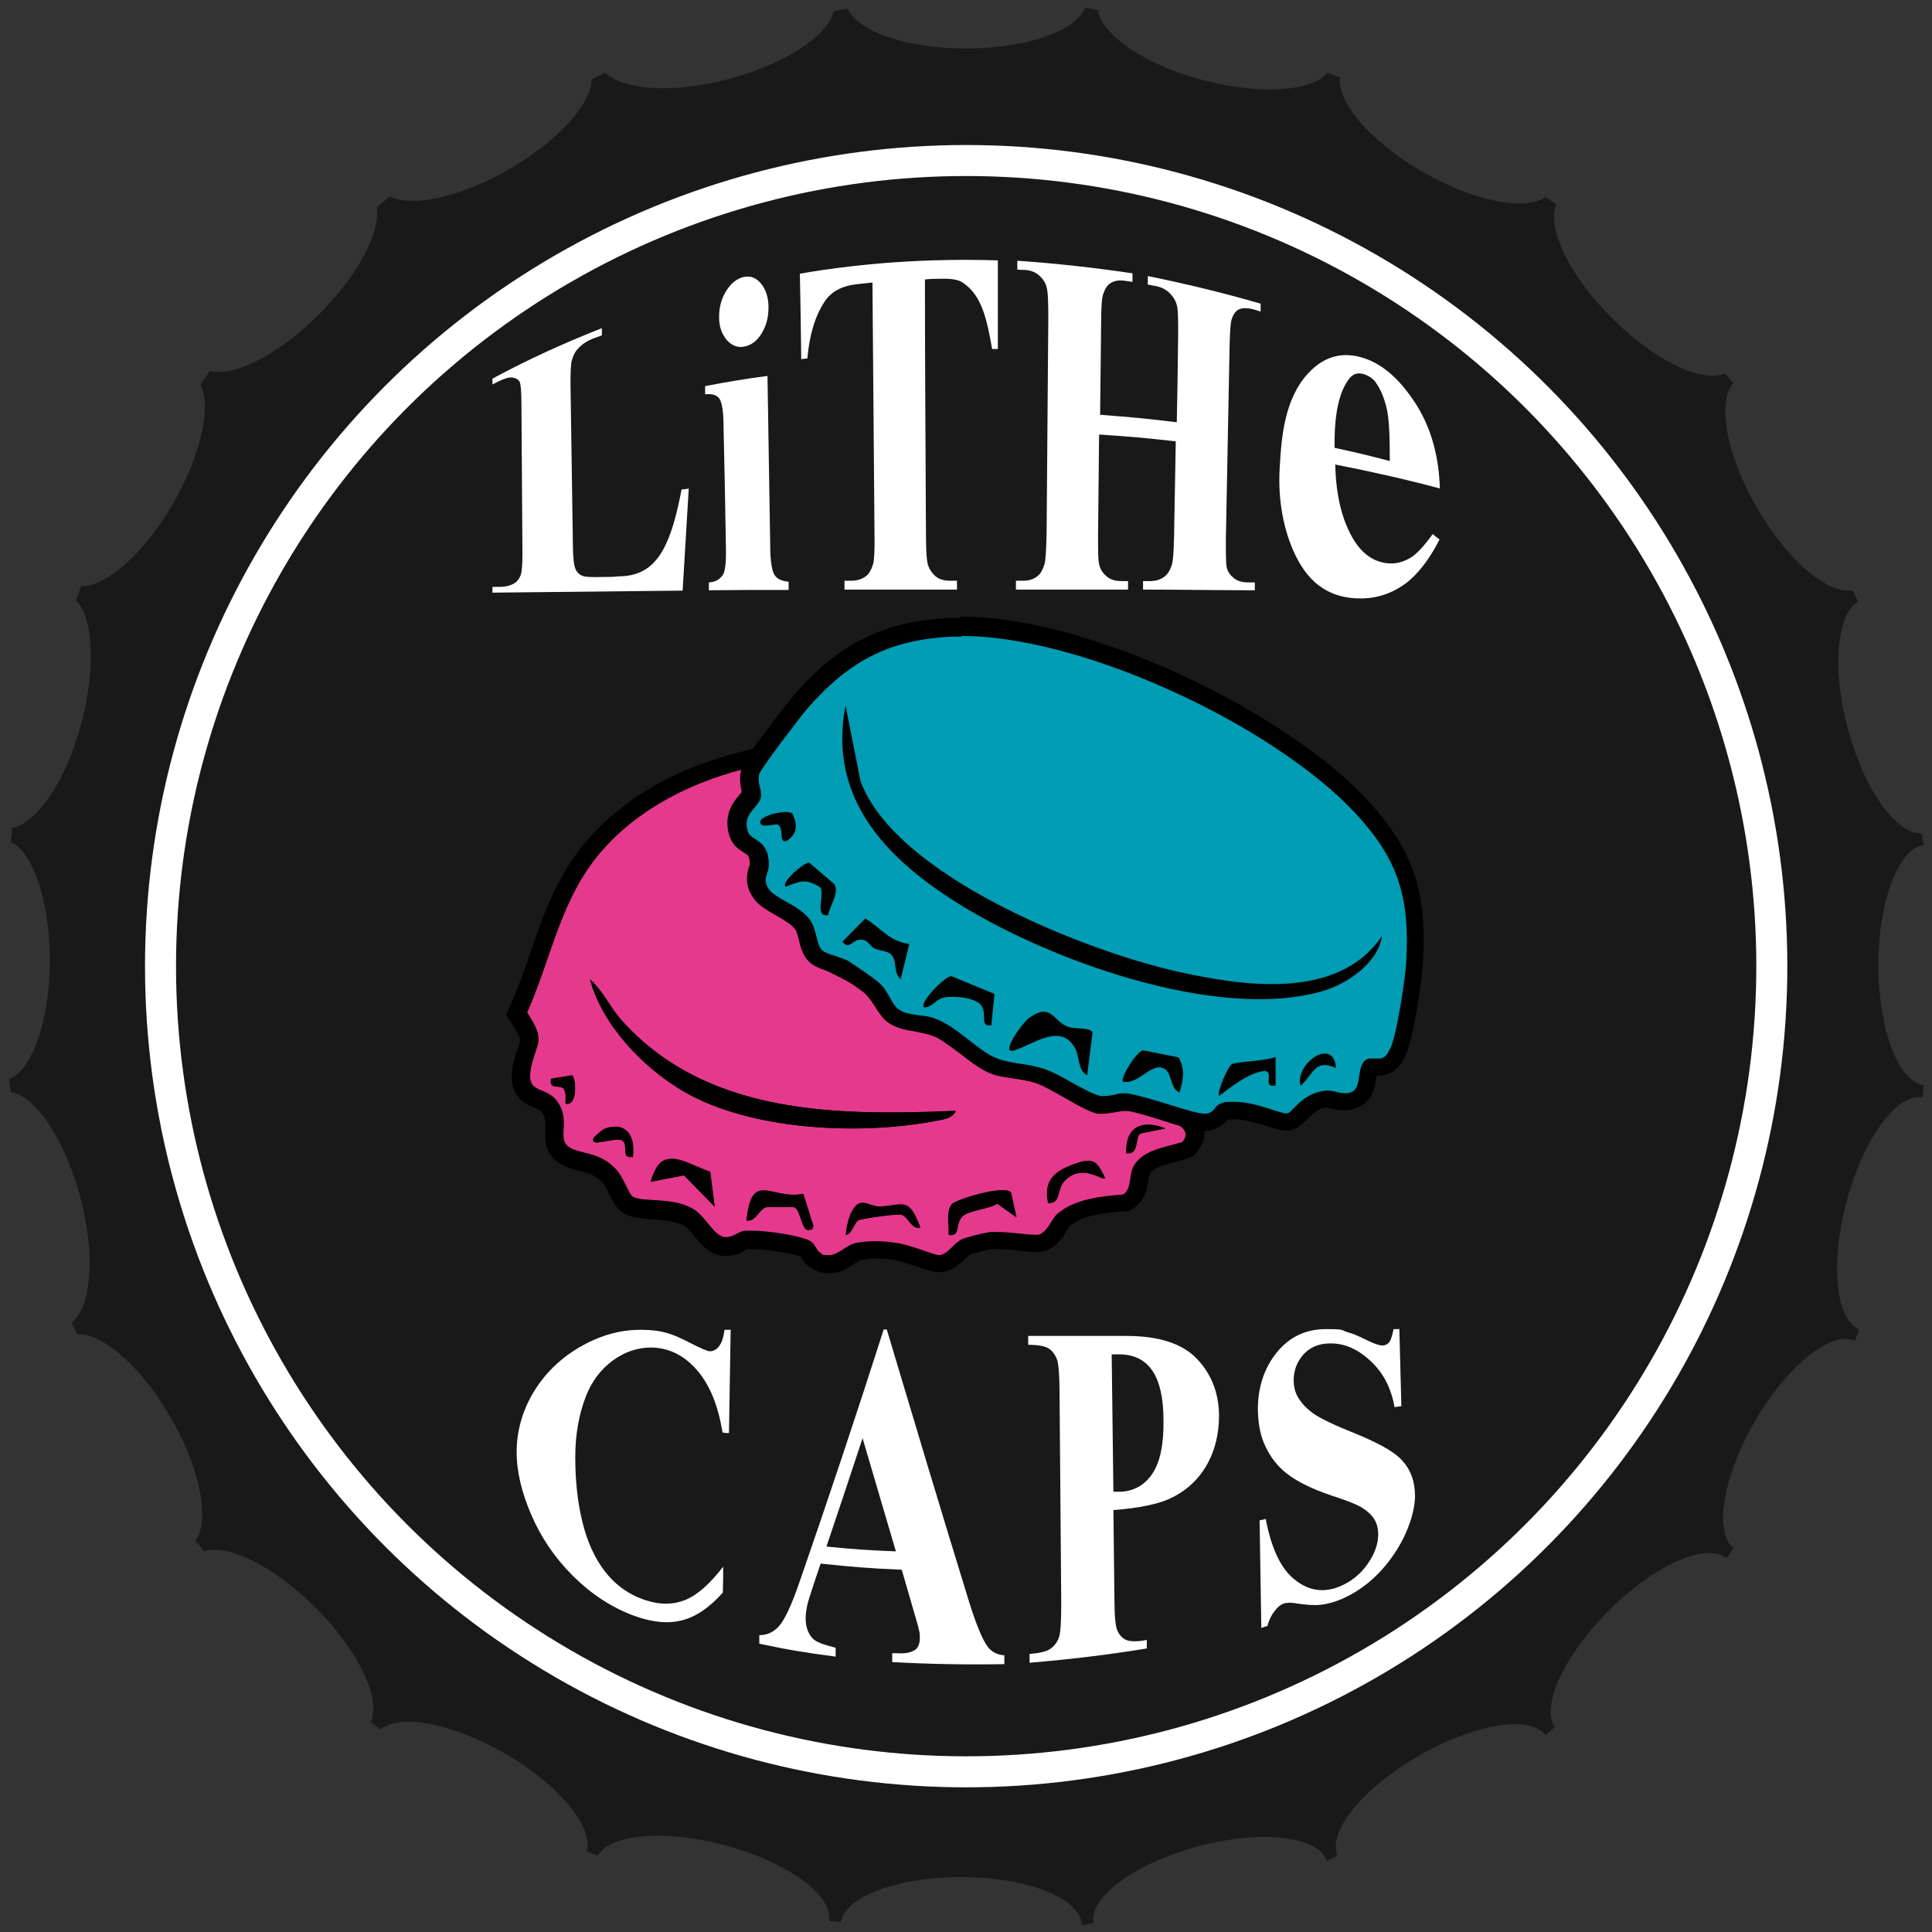
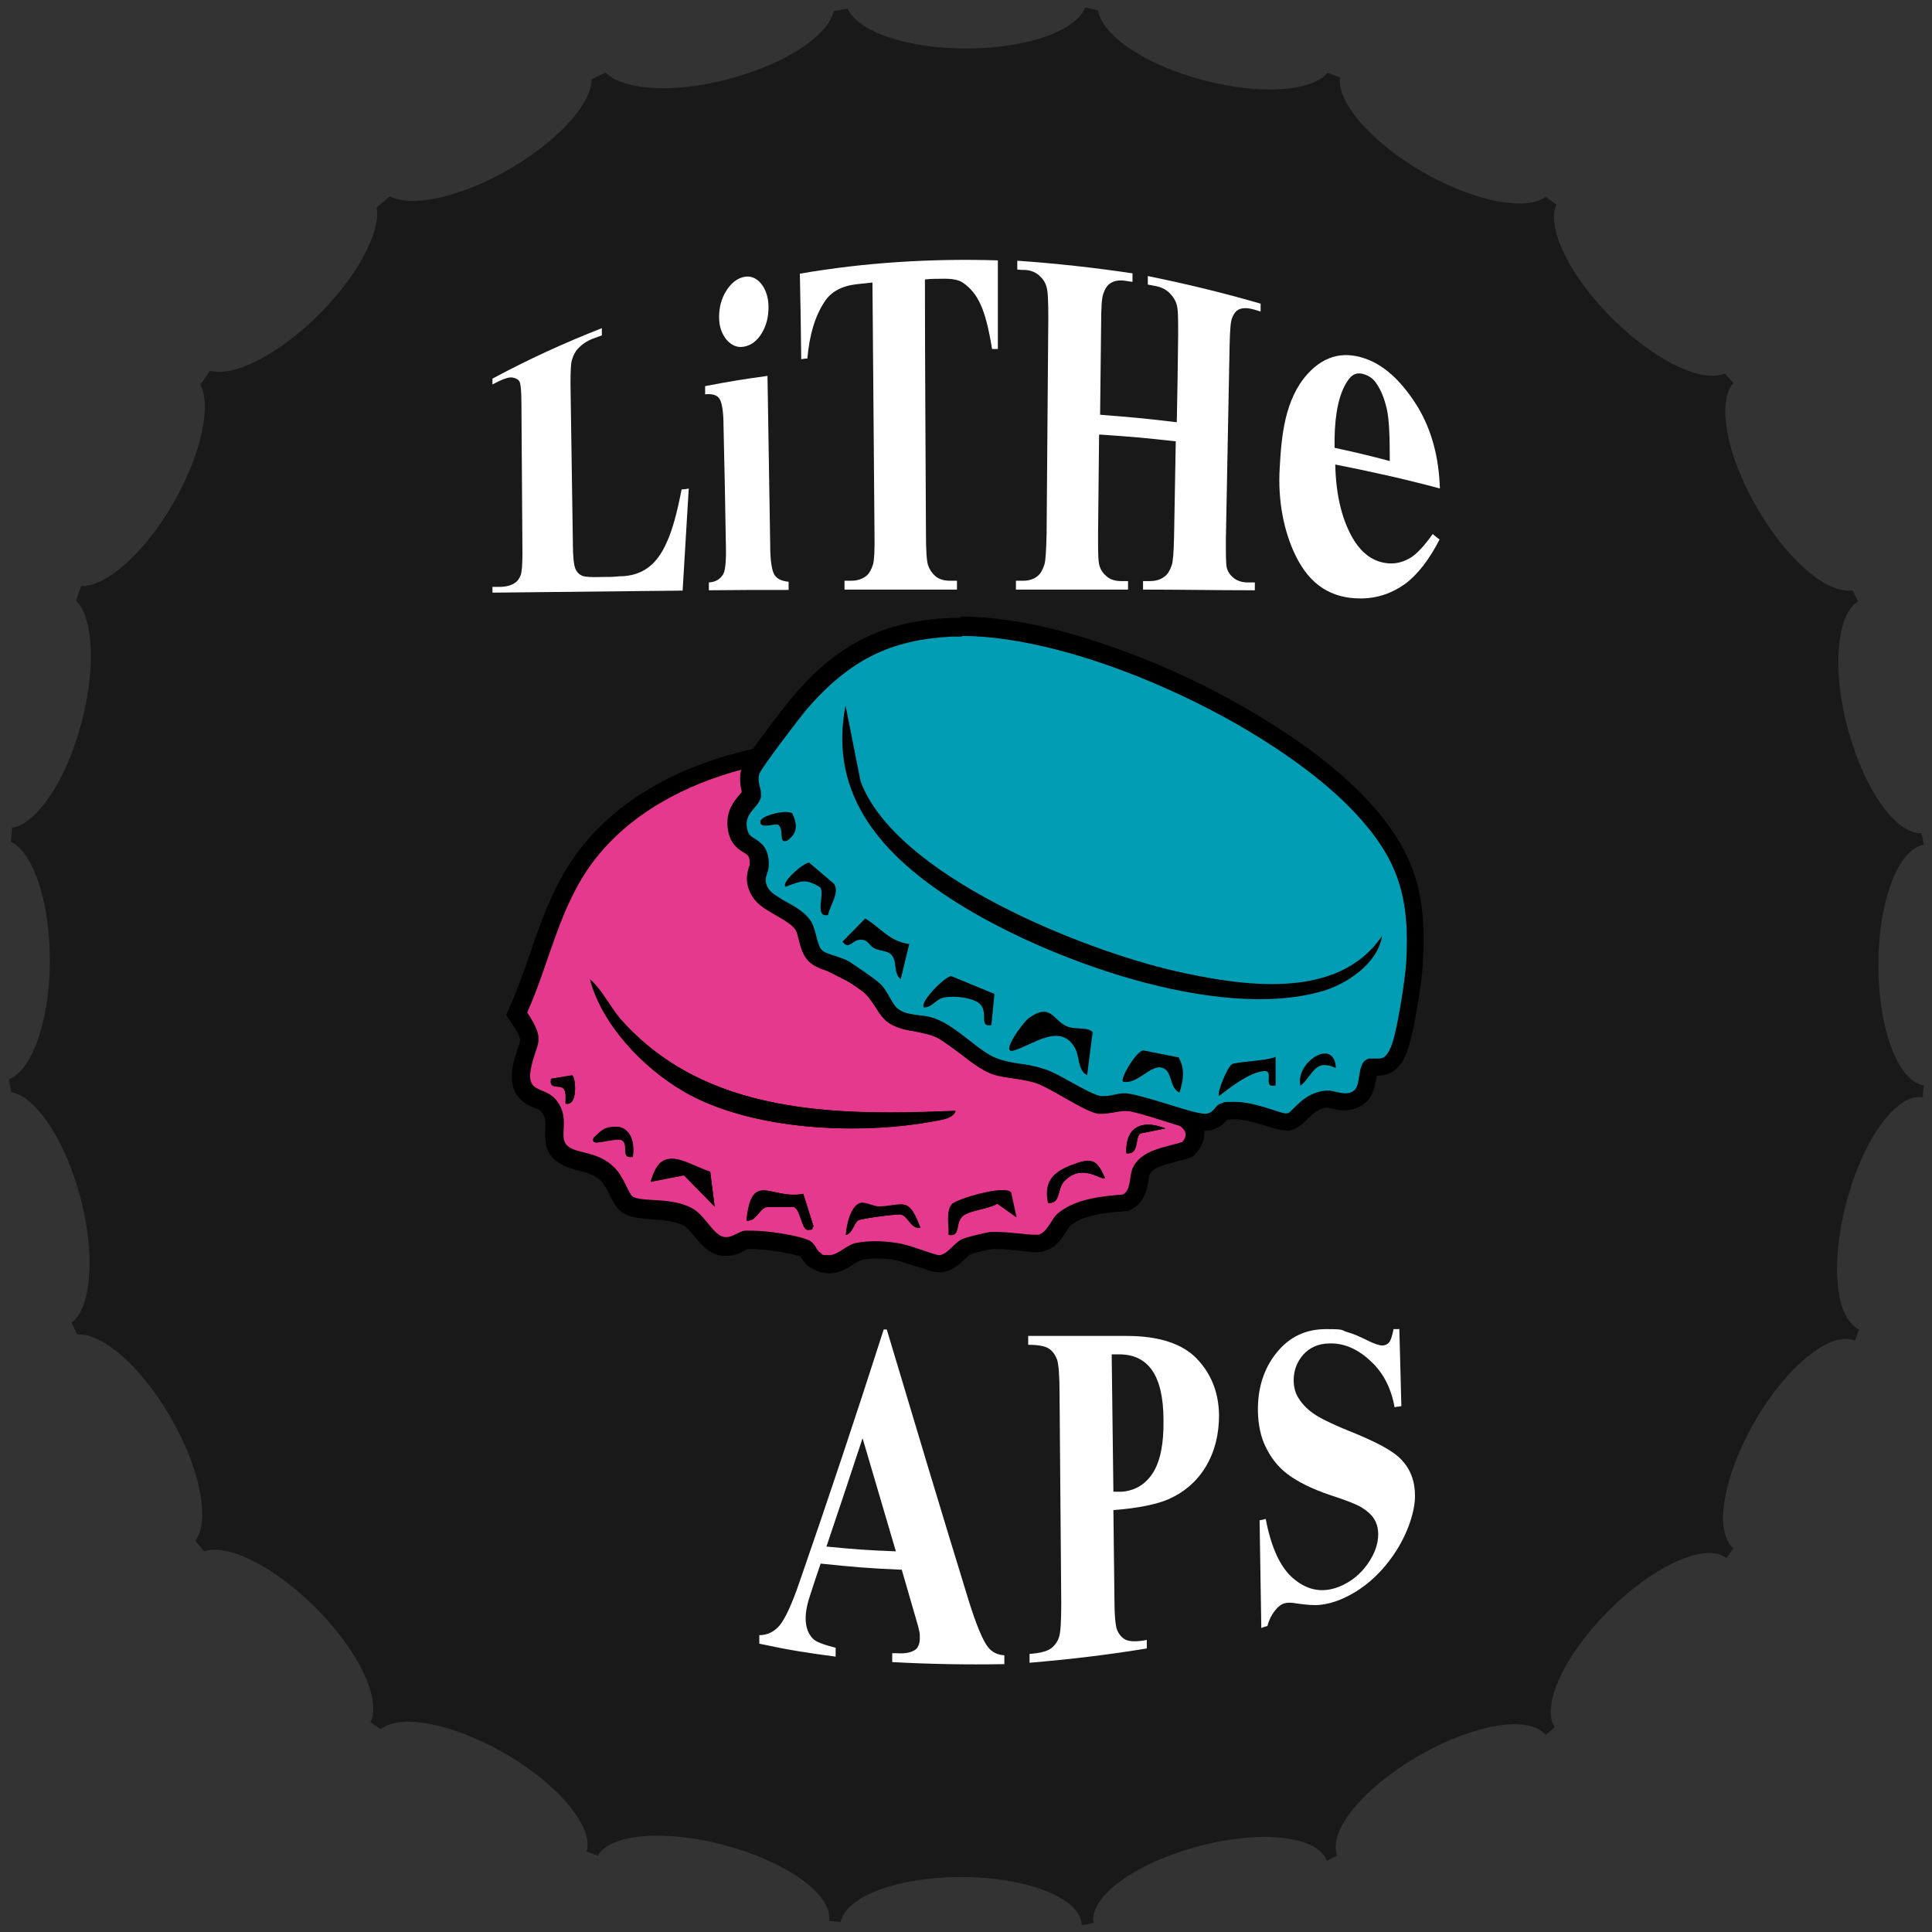
<svg xmlns="http://www.w3.org/2000/svg" xmlns:ns1="http://sodipodi.sourceforge.net/DTD/sodipodi-0.dtd" xmlns:ns2="http://www.inkscape.org/namespaces/inkscape" id="svg1" version="1.1" viewBox="0 0 566.9 566.9">
  <rect x="0" y="0" width="566.9" height="566.9" fill="#333333" stroke="none" />
  <defs>
    <style>
      .st0 {
        fill: #009db4;
      }

      .st1 {
        fill: #fff;
      }

      .st2 {
        fill: #e5398d;
      }

      .st3 {
        stroke: #fff;
        stroke-miterlimit: 11.3;
        stroke-width: 9.1px;
      }

      .st3, .st4 {
        fill: none;
      }

      .st5 {
        fill: #191919;
      }

      .st4 {
        display: none;
      }
    </style>
  </defs>
  <ns1:namedview id="namedview1" bordercolor="#000000" borderopacity="0.25" ns2:current-layer="layer1" ns2:cx="211.24909" ns2:cy="294.78223" ns2:deskcolor="#d1d1d1" ns2:document-units="mm" ns2:pagecheckerboard="0" ns2:pageopacity="0.0" ns2:showpageshadow="2" ns2:window-height="991" ns2:window-maximized="1" ns2:window-width="1920" ns2:window-x="-9" ns2:window-y="-9" ns2:zoom="0.72426347" pagecolor="#ffffff" showgrid="false" showguides="true">
    <ns2:grid id="grid15" color="#0099e5" dotted="false" empcolor="#0099e5" empopacity="0.302" empspacing="5" gridanglex="30" gridanglez="30" opacity="0.149" originx="0" originy="0" spacingx="1" spacingy="1" units="mm" visible="false" />
  </ns1:namedview>
  <g id="_x3C_defs">
    <ns2:path-effect id="path-effect1" bendpath="m -150.87,-43.868 h 95.992" effect="bend_path" hide_knot="false" is_visible="true" lpeversion="1" prop_scale="1" scale_y_rel="false" vertical="false" />
  </g>
  <g id="layer1" ns2:groupmode="layer" ns2:label="Layer 1">
    <path id="path1" class="st5" d="M318.4,2.3c-.8,1.9-2.5,3.7-5.1,5.4-10.5,6.6-32.5,8.5-48.9,4.3h0c-8.3-2.1-14-5.6-15.7-9.5-1.4.3-2.7.5-4.1.8-.4,1.8-1.5,3.8-3.4,5.8-8.5,9.1-29.1,16.6-46.2,16.8q-1.5,0,0,0c-8.2,0-14.4-1.6-17.3-4.6-1.4.7-2.8,1.3-4.1,2,0,1.7-.6,3.7-1.7,5.8-5.8,11-23.8,23.6-40.2,28.2-7.5,2.1-13.7,2.2-17.3.3-1.3,1.1-2.6,2.2-3.9,3.3.3,1.6.2,3.4-.3,5.5-2.8,12.1-16.9,29-31.6,37.7-6.9,4.1-12.9,5.8-17,4.7-.9,1.3-1.8,2.7-2.8,4,.7,1.5,1.2,3.4,1.3,5.7.4,12.4-8.8,32.4-20.7,44.5h0c-5.8,5.9-11.4,9.1-15.6,9-.5,1.4-1,2.8-1.5,4.2,1.3,1.3,2.3,3.1,3,5.5,3.6,11.9-.2,33.6-8.5,48.4h0c-4.3,7.5-9.1,12.2-13.3,12.8,0,1.4-.2,2.7-.3,4.1,1.7.8,3.4,2.5,4.9,4.9,6.6,10.5,8.5,32.5,4.3,48.9h0c-2.2,8.6-5.8,14.4-9.8,15.9.2,1.3.5,2.6.7,3.8,2,.3,4.1,1.5,6.2,3.5,9.1,8.5,16.6,29.1,16.8,46.2h0c0,8.8-1.8,15.3-5.3,17.9.6,1.2,1.1,2.4,1.7,3.5,1.9-.2,4.2.4,6.8,1.8,11,5.8,23.6,23.8,28.2,40.2h0c2.3,8.4,2.2,15.1-.4,18.5.9,1,1.7,2,2.6,3.1,1.8-.6,4.2-.6,6.9,0,12.1,2.8,29,16.9,37.7,31.6h0c4.6,7.8,6.2,14.6,4.2,18.5,1,.7,2,1.4,3,2.1,1.6-1.3,4-2,7.2-2.2,12.4-.4,32.4,8.8,44.5,20.7,6.8,6.7,10.1,13.1,8.7,17.4,1.1.4,2.2.8,3.3,1.2,1.1-1.9,3.4-3.5,6.7-4.5,11.9-3.6,33.6.2,48.4,8.5,8.8,4.9,13.5,10.6,12.8,15.2,1.1,0,2.3.2,3.4.3.4-2.4,2.3-4.7,5.5-6.7,10.5-6.6,32.5-8.5,48.9-4.3h0c10.1,2.6,16.3,7.1,16.3,11.9,1.2-.2,2.3-.4,3.5-.7-.5-2.5.7-5.4,3.5-8.4,8.5-9.1,29.1-16.6,46.2-16.8,10.2,0,17.2,2.5,18.7,7,1-.5,2.1-1,3.1-1.5-.9-2.3-.5-5.3,1.3-8.7,5.8-11,23.8-23.6,40.2-28.2h0c9.5-2.7,16.8-2.1,19.6,1.5.9-.8,1.8-1.5,2.7-2.3-1.3-1.9-1.5-4.8-.7-8.4,2.8-12.1,16.9-29,31.6-37.7h0c8.6-5.1,15.9-6.4,19.5-3.5.7-1,1.3-1.9,2-2.9-1.8-1.5-2.8-4.3-3-8-.4-12.4,8.8-32.4,20.7-44.5,7.1-7.2,13.8-10.3,18-8.4.4-1.1.8-2.2,1.2-3.3-2.2-1-3.9-3.4-5.1-7-3.6-11.9.2-33.5,8.5-48.4h0c5-8.8,10.7-13.6,15.3-12.7,0-1.2.2-2.3.3-3.5-2.4-.4-4.8-2.3-6.8-5.5-6.6-10.5-8.5-32.5-4.3-48.9h0c2.5-9.6,6.6-15.6,11.1-16.2-.2-1.1-.4-2.3-.7-3.4-2.3.1-4.9-1.1-7.6-3.6-9.1-8.5-16.6-29.1-16.8-46.2,0-9.3,2-16,5.8-18.2-.5-1.1-1.1-2.2-1.6-3.3-2.1.4-4.6-.2-7.5-1.7-11-5.8-23.6-23.8-28.2-40.2-2.4-8.7-2.2-15.6.7-18.9-.8-1-1.6-1.9-2.5-2.8-1.9.8-4.4.9-7.4.2-12.1-2.8-29-16.9-37.7-31.6-4.5-7.7-6.1-14.3-4.3-18.2-1.1-.7-2.1-1.5-3.2-2.2-1.6,1.2-4,1.8-6.9,1.9-12.4.4-32.4-8.8-44.5-20.7-6.3-6.1-9.5-12.1-8.9-16.3-1.2-.4-2.5-.9-3.7-1.3-1.3,1.5-3.3,2.7-6.1,3.5-11.9,3.6-33.6-.2-48.4-8.5h0c-7.6-4.3-12.2-9.2-12.8-13.4-1.3-.3-2.5-.5-3.8-.8h0Z" />
    <path id="ellipse67" class="st4" d="M329.7-5.3c11.9-3.6,33.6.2,48.4,8.5s17.2,18.1,5.3,21.7-33.6-.2-48.4-8.5-17.2-18.1-5.3-21.7Z" ns2:transform-center-x="-26.046507" ns2:transform-center-y="-96.171811" />
-     <circle id="path67" class="st3" cx="283.5" cy="283.5" r="236.4" />
  </g>
  <g>
    <path class="st2" d="M243.3,371c-1.4,0-2.7-.5-4-1.3-1-.6-1.6-1.5-1.9-2.2-.4-.6-.5-.9-.9-1.1-2.6-1.2-11.1-2.6-16-2.6s-1.3,0-1.6,0c-.5,0-1,.4-1.6.6-1.1.5-2.5,1.3-4.2,1.3s-.6,0-.9,0c-2.7-.4-4.7-2.7-6.5-4.9-1.2-1.5-2.5-3-3.8-3.7-3.1-1.7-6.9-1.9-10.4-2.2-2.7-.2-5.2-.4-6.9-1.2-1.4-.6-2.1-2.1-3.1-4.1-.9-1.7-1.9-3.8-3.3-5.1-2.5-2.4-5.1-3-7.7-3.6-2.1-.5-4.2-1.1-5.8-2.5-2.3-2-2.1-4.7-2-7s.3-4.5-1.6-6.7c-.8-1.1-1.9-1.6-3.2-2-3.2-1.4-6.2-3.2-4.7-10,.5-1.9.9-3.5,1.4-4.7,1.1-3.1,1.4-3.9-2.2-9.2l-.8-1.2.5-1.3c2.2-4.9,4-10.1,5.7-15.1,3.5-10,7.1-20.5,13.9-29.6,12.7-16.9,31.8-24.6,45.6-28.1l6.6-1.6-3.7,5.7c-.5.7-.2,1.9,0,3.2.2,1.2.5,2.4.2,3.6-.3,1.4-1.1,2.3-1.9,3.2-1.1,1.3-2,2.4-1.9,4.6,0,2.6,2,4.4,3.8,6,1.5,1.3,2.7,2.6,3.1,4.3.3,1.3,0,2.6-.4,4-.4,1.6-.7,3.2-.3,4.7s3.7,3.4,6.2,4.7c2.2,1.2,4.3,2.4,5.6,3.8,1.7,2,2.2,4.1,2.6,5.7.2.9.4,1.7.7,2.4,1.2,2.5,5.1,4.4,8.8,6.2,2.8,1.4,5.7,2.8,7.8,4.7,2.2,1.8,3.6,4,4.9,5.9.9,1.4,1.7,2.6,2.5,3.2,1.6,1.3,4.7,1.9,7.5,2.5,2.1.5,4.3.8,6.2,1.6,3.5,1.4,6.4,3.7,9.1,6,2.3,1.8,4.4,3.6,6.5,4.5,2.1.9,4.2,1.1,6.4,1.4,1.8.2,3.6.4,5.5.9,3.1.9,6.9,3.1,10.6,5.2,3.4,1.9,6.9,3.9,8.8,4.3h.8c.8,0,1.7-.2,2.8-.4,1.3-.2,2.6-.5,4.1-.5s.5,0,.7,0,16.4,1.4,19.1,7.8c.5,1.1.9,3.4-1.3,5.8l-.5.5-.6.2c-1.2.4-2.4.7-3.6,1-4.1,1.1-8,2.1-9.4,5.3-.3.5-.4,1.4-.5,2.3-.3,2.2-.7,5.2-3.6,6.7l-.5.2h-.5c-6.7.5-13.5,1.4-17.8,5.1-.4.4-.9,1.2-1.4,1.9-1.2,1.8-2.6,4.1-5.1,4.7-.5,0-1,.2-1.7.2-1.2,0-2.8-.2-4.7-.4-2.1-.2-4.4-.5-6.4-.5s-1.3,0-1.7,0c-1.6.2-6.5,1.4-7.6,1.8-.5.3-1.4,1-2,1.7-1.4,1.4-3.1,3-5.5,3.3h-.3c-.9,0-2.2-.4-5.6-1.6-2.5-.8-5.8-2-7.3-2.2-2.3-.3-4.2-.4-5.8-.4s-3.6.2-5,.5c-1,.2-1.9.8-2.9,1.5-1.6,1-3.4,2.2-5.7,2.2h.2,0ZM206.1,346.6v-.8c-.5-.2-.9-.3-1.3-.5l1.3,1.3ZM197.1,342.6c-.3,0-.7,0-1.4.5l1.9-.4h-.5ZM198.1,315.5c1.2.8,2.4,1.6,3.6,2.3,10.1,6,25,9.7,41.4,10.5-9.6-.8-18-2.3-25.5-4.5-7.1-2.1-13.6-4.8-19.4-8.3h0Z" />
    <path d="M217.9,225.8c-1.6,2.6.3,5.8-.2,7.6-.5,2-4.1,3.6-3.9,8.5.3,5.9,6.6,8.3,7,10.7.4,2-1.6,5.4-.5,9,1.3,4.3,9.9,6.7,12.3,9.6,2.1,2.4,1.6,5.1,2.8,7.6,2.6,5.3,12.4,7.7,17.4,11.8,3.5,2.9,5,7.3,7.5,9.2,3.5,2.7,10,2.7,14.3,4.5,5.9,2.3,10.3,8.2,15.6,10.5,4.3,1.9,8.3,1.2,12.2,2.4,5.7,1.7,15.1,8.7,19.7,9.6.5,0,.9,0,1.4,0,2.2,0,4.5-.8,6.9-.8s.4,0,.5,0c3.7.2,21.3,3.2,16,9.1-4.9,1.6-12.2,2.2-14.6,7.8-1,2.5-.4,6.3-2.8,7.6-6.4.5-14.2,1.3-19.3,5.7-1.7,1.6-3,5.5-5.5,6.1-.3,0-.6,0-1.1,0-2.4,0-7.2-.8-10.9-.8s-1.5,0-2.1,0c-1.7.2-6.9,1.5-8.3,2.1-2.4,1.1-4.2,4.5-6.7,4.7h0c-1.4,0-9.3-3.3-12.6-3.6-1.9-.3-4.1-.5-6.2-.5s-3.8.2-5.6.5c-3.1.7-5.2,3.6-8,3.6s-1.6-.3-2.6-.8c-1.1-.6-1.3-2.6-3.1-3.5-3.1-1.5-12.2-2.9-17.1-2.9s-1.4,0-1.8,0c-2,.3-3.5,1.9-5.5,1.9s-.4,0-.5,0c-3.3-.5-5.6-6.3-9.4-8.4-6-3.4-14.2-1.8-17.4-3.4-1.3-.6-2.7-6-5.7-8.8-5-4.8-10.8-3.7-13.6-6.2-2.9-2.6,1.1-7.8-3.2-13.3-3.5-4.5-9.2-1.6-7.4-9.9,1.6-7.4,4.4-7.4-1.2-15.9,6.6-14.8,9.4-31,19.3-44.2,10.7-14.2,27.2-22.8,44.1-27.2M249.9,331.1c8.8,0,17.2-.8,24.6-2.2,2-.4,5-.7,5.8-3-6.4.3-12.9.5-19.3.5-29.2,0-58.7-4.4-79.1-27.5-3.2-3.6-5.3-8.3-8.8-11.5,3.6,13.4,15.5,25.8,27.2,32.7,13.2,7.8,32,11,49.6,11M166.5,323.9c3,0,2.5-7.6,1.4-8.3l-6.1,1c-.9,3.4,2.6,1.5,3.7,3,.7,1.1.5,2.9.5,4.3h.5M331,338.4c3.2,0,2-4.7,3.6-5.8l7.4-1.5c-1.8-.7-3.6-1.1-5.1-1.1-4,0-6.6,2.7-6.4,8.4h.5M175.3,335.1c1.6,0,4.4-.8,6.1-.8s1,0,1.3.3c1.7,1.3-.2,4.9,2.2,4.9s.5,0,.8,0c.8-5.7-1.6-8.9-5-8.9s-4.2,1-6.4,3.2c-.5,1.1,0,1.5,1.1,1.5M190.9,346.7l9.8-1.9,9,9.2-1.3-10.2c-4.3-1.5-8.1-3.8-11.2-3.8s-4.7,1.6-6.3,6.7M307.8,353c3.5,0,2.4-4.1,4.4-6.3,1.8-2,3.7-2.6,5.5-2.6,2.8,0,5.3,1.7,6.3,1.7s.2,0,.3,0c-1.6-3.6-2.6-5.1-4.9-5.1s-2.3.3-3.9.9c-5.8,2.1-9.1,4.8-7.8,11.5h.3M279,362.4c2.8,0,1.2-3.8,3.6-5.7,2.1-1.6,7.5-2,10-3.5l5.5,3.9-1.6-7.3c-.4-.5-1.3-.6-2.4-.6-4.7,0-14,3-14.9,4.2-1.7,2.3-.7,6.1-.9,8.9h.5M219.4,358.2c2.6,0,3.4-3.5,5.6-4,.3,0,3,0,5.2,0h2.7c2.1.6,2.3,6.7,4.2,6.7s1-.3,1.6-1.1l-3-9.5c-.9.2-1.8.3-2.7.3-3.6,0-6.7-1.3-8.9-1.3s-4.3,1.6-5,8.9h.4M248.2,362.4c1.9-.5,2.3-3.3,3.6-4.3.8-.5,10-1.8,12.1-1.8s.3,0,.4,0c2.1.4,2.8,3.9,5.3,3.9s.4,0,.5,0c-2.2-5.7-3.5-6.8-5.7-6.8s-3.5.5-6.4.6h0c-1.6,0-3.4-1.1-4.9-1.1s-.2,0-.2,0c-3.2.2-4.6,6.7-4.7,9.4M229.9,217.4l-13.2,3.4c-14.2,3.6-34,11.7-47.1,29.1-7,9.4-10.7,20-14.2,30.3-1.7,5-3.6,10.1-5.7,15l-1.2,2.6,1.6,2.4c1.9,2.8,2.4,4.1,2.5,4.7,0,.4,0,.9-.5,2.3-.5,1.3-.9,2.8-1.5,4.9-.5,2.5-1,6,1,9.1,1.6,2.4,3.7,3.3,5.3,3.9,1.2.5,1.7.7,2.1,1.3,1.1,1.5,1.1,2.6,1,4.9,0,2.5-.4,6.3,2.9,9.1,2.1,1.8,4.7,2.5,6.9,3.1,2.5.6,4.6,1.2,6.5,3,1,1,2,2.9,2.7,4.4,1.2,2.3,2.2,4.2,4.3,5.3,2.3,1.2,4.9,1.3,8,1.6,3.2.2,6.7.5,9.3,1.8.9.5,2.1,1.9,3.1,3.1,2,2.5,4.4,5.3,8.1,5.8.5,0,.9,0,1.4,0,2.4,0,4.2-.9,5.4-1.6.3-.2.6-.4.8-.4h1.1c4.4,0,11.9,1.3,14.5,2.2v.2c.5.8,1.4,2.2,2.9,3.1,1.7,1.1,3.6,1.6,5.5,1.6,3.1,0,5.4-1.5,7-2.6.8-.5,1.6-1,2.1-1.2,1.2-.3,2.6-.5,4.4-.5s3.4,0,5.6.4c1.3.2,4.7,1.4,6.8,2,3.6,1.3,5,1.6,6.4,1.6s.4,0,.5,0c3.3-.3,5.5-2.5,7.1-4,.5-.4,1-1,1.4-1.2,1.1-.5,5.4-1.5,6.7-1.6h1.5c1.8,0,4.1.3,6.1.5,1.9.2,3.6.4,4.9.4s1.7,0,2.4-.3c3.6-.9,5.4-3.9,6.7-5.9.3-.5.7-1.2.9-1.4,3.9-3.5,11.3-4,16.1-4.4h1l.9-.5c4.1-2,4.7-6.3,5.1-8.6,0-.5.2-1.4.3-1.6.8-1.9,3.6-2.7,7.7-3.8,1.3-.4,2.6-.6,3.8-1.1l1.3-.5.9-1c2.3-2.6,3-5.7,1.8-8.6-1.4-3.4-4.9-5.7-11.3-7.5-4.2-1.2-8.3-1.7-10-1.8h-.8c-1.7,0-3.3.3-4.6.5-.9.2-1.7.3-2.4.3s-.3,0-.4,0c-1.5-.3-5.3-2.5-8.1-4-3.8-2.2-7.8-4.4-11.1-5.4-2.1-.6-4.2-.8-6-1-2.1-.2-3.9-.4-5.7-1.1-1.8-.8-3.7-2.4-5.8-4.1-2.8-2.3-5.9-4.9-9.9-6.4-2.1-.8-4.4-1.3-6.6-1.7-2.4-.5-5.3-1.1-6.4-1.9-.5-.4-1.3-1.6-1.9-2.6-1.3-2-2.9-4.5-5.4-6.5-2.5-2-5.5-3.6-8.4-5s-6.8-3.4-7.7-5-.4-1-.5-1.7c-.4-1.9-1-4.5-3.1-6.9-1.6-1.8-3.8-3.1-6.3-4.4-1.5-.8-4.4-2.4-5-3.3-.2-.9,0-2.1.4-3.3.4-1.6.7-3.2.4-5.1-.5-2.6-2.3-4.3-3.9-5.7-1.8-1.6-2.9-2.7-3-4.2,0-1,.3-1.5,1.4-2.7.9-1.1,2-2.4,2.5-4.4.4-1.7,0-3.4-.2-4.7,0-.5-.2-1.1-.3-1.5l7.3-11.1h0l-.3-.2h0Z" />
    <path class="st0" d="M353.7,329.4c-2.4,0-6.7-1.4-11.6-2.8h-.2c-4.4-1.5-8.9-2.8-11.6-3.1h-.5c-.7,0-1.5.2-2.3.4-1,.2-2.1.5-3.4.5s-1.2,0-1.7-.2c-2.4-.5-5.5-2.2-9.1-4.2-2.7-1.6-5.5-3.1-7.5-3.7-2.4-.8-4.8-1.3-7.3-1.6-2.6-.5-4.9-.8-7.2-1.6-2.8-1-5.6-3.2-8.5-5.5-3.2-2.5-6.5-5.1-9.9-6.3-1.1-.4-2.5-.5-3.7-.7-2.2-.3-4.7-.5-6.8-2-1.7-1.1-2.7-2.8-3.6-4.6-.7-1.3-1.5-2.6-2.5-3.5-1.6-1.5-6.6-4.8-8.8-6.1-.7-.5-2.2-.9-3.5-1.4-2.2-.7-4-1.4-5.1-2.5-1.2-1.3-1.6-3.1-2.1-4.9-.3-1.4-.6-2.8-1.3-3.8-1.3-2-4.1-3.6-6.6-5-2.5-1.5-4.7-2.6-5.7-4.4-2-3.1-1.3-5.4-.8-7,.2-.6.4-1.1.4-1.6,0-3.6-1.3-4.4-2.9-5.4-1.1-.7-2.5-1.6-3.1-3.3-1.7-4.9.7-7.8,2.4-9.7.6-.7,1.3-1.5,1.4-2,0-.4,0-.8-.3-1.6-.4-1.3-.8-3.1,0-5.4.2-.6.5-1.6,7-10.3,3.1-4.2,6.7-8.7,7.8-9.9,13-15,25.4-21.1,44.3-22h3.2c16.6,0,39,5.7,61.5,15.8,23.1,10.3,43.9,24.1,55.8,36.9,6.7,7.3,10.9,13.7,13.3,20.8,2.4,7.1,3.2,15,2.6,25.4-.3,4.7-2.7,21-4.7,25.5s-2.6,4.8-5.7,4.8-1,0-1.4,0h-.9c-.5,0-.8,1.7-1,3.1-.4,2.2-.8,4.8-3.1,6.2-1.1.6-2.3,1-3.6,1s-2.3-.3-3.2-.5c-.7-.2-1.4-.3-1.9-.3s0,0,0,0c-3.7.2-5.9,2.4-7.7,4.2-1.2,1.2-2.3,2.3-3.7,2.6h-.7c-1.1,0-2.3-.4-4.6-1.1h0c-2.9-.9-7-2.3-10.7-2.3s-2.3.2-3.2.5c0,0-.5.5-.6.6-.8.9-2.1,2.2-4.3,2.4h-.5l-.2-.3h0Z" />
    <path d="M282.2,186.6c16.3,0,38.1,5.6,60.4,15.6,22.7,10.1,43.2,23.7,54.9,36.2,12.6,13.5,16.3,24.6,15.1,44.3-.3,4.7-2.7,20.5-4.5,24.6-1.2,2.7-2.2,3.3-3.4,3.3s-.6,0-1,0c-.4,0-.7,0-1.1,0s-.5,0-.8,0c-2.3.5-2.6,2.9-3,5.2-.3,1.9-.5,3.6-1.8,4.4-.7.5-1.6.6-2.3.6s-1.7-.2-2.6-.4c-.8-.2-1.6-.4-2.5-.4s-.2,0-.3,0c-4.7.3-7.6,3.1-9.4,4.9s-1.7,1.7-2.4,1.8h-.2c-.7,0-2.1-.5-3.7-1-3.1-1-7.4-2.4-11.4-2.4s-2.7.2-4,.5c-.7.2-1.2.7-1.7,1.4-.6.7-1.4,1.5-2.6,1.6h-.3c-2,0-6.4-1.4-10.9-2.8-4.6-1.4-9.2-2.8-12.1-3.2h-.8c-1,0-1.9.2-2.8.4-.9.2-1.8.4-2.8.4s-.8,0-1.3,0c-1.9-.4-5-2.1-8.3-3.9-2.8-1.6-5.7-3.2-7.8-3.9-2.6-.9-5.2-1.4-7.7-1.7-2.5-.4-4.7-.8-6.7-1.6-2.4-.9-5-2.9-7.8-5.1-3.4-2.6-6.8-5.4-10.7-6.7-1.4-.5-2.8-.6-4.3-.8-2-.3-4.1-.5-5.7-1.6-1.2-.7-2-2.2-2.8-3.6s-1.6-2.9-2.9-4.1c-1.7-1.6-7-5.1-9.1-6.5-1-.6-2.6-1.1-4-1.6-1.7-.5-3.4-1.1-4-1.8-.7-.7-1.1-2.2-1.5-3.7-.4-1.6-.8-3.3-1.6-4.6-1.6-2.6-4.7-4.4-7.5-5.9-2.2-1.3-4.1-2.4-4.9-3.6-1.4-2-.9-3.4-.5-4.7.3-.7.5-1.6.5-2.5,0-5-2.3-6.4-4.1-7.6-.9-.5-1.7-1.1-2-2-1.2-3.5.4-5.3,1.9-7.1.9-1.1,1.7-2,1.9-3.3,0-.9,0-1.7-.3-2.6-.3-1.2-.6-2.4-.2-4,.5-1.7,12.3-17.1,14.1-19.2,12.5-14.3,24.4-20.2,42.4-21.1h3M282.2,181.3v5.3-5.3h-3.3c-10,.5-18.1,2.4-25.4,6-7.3,3.6-13.9,8.9-20.7,16.9-1.1,1.3-4.7,5.8-7.8,10-6.8,9-7.1,10.1-7.4,11.1-.8,3-.3,5.4,0,6.8,0,0,0,.3,0,.4-.2.2-.5.5-.6.7-.9,1-2.1,2.5-2.9,4.5-.9,2.5-.9,5.1,0,7.8.9,2.6,2.9,3.9,4.2,4.7.6.4,1,.6,1.2.9.3.4.5,1.2.5,2.3s0,.5-.2.8c-.5,1.8-1.6,5.1,1.2,9.2,1.5,2.3,4,3.6,6.7,5.2,2.1,1.2,4.7,2.7,5.7,4.2.4.6.7,1.9,1,3,.5,2.1,1.1,4.4,2.8,6.2,1.6,1.6,3.6,2.3,6.1,3.1,1,.4,2.5.8,2.9,1.1,2.4,1.5,7,4.7,8.3,5.8.7.6,1.3,1.7,2,2.8,1.1,1.9,2.3,4,4.6,5.5,2.6,1.7,5.6,2.1,8,2.4,1.2.2,2.4.3,3.2.5,3,1.1,6.2,3.6,9.2,5.8,3.1,2.4,6,4.7,9.1,5.8,2.5.9,5.1,1.4,7.7,1.8,2.5.4,4.7.8,6.8,1.6,1.7.6,4.6,2.2,7,3.6,3.8,2.2,7.1,4,9.9,4.6.7,0,1.5.2,2.2.2,1.6,0,2.9-.3,3.9-.5.7-.2,1.3-.3,1.7-.3s.2,0,.2,0c2.4.3,7,1.7,11.1,3h0c5.9,1.9,9.7,3,12.4,3s.4,0,.6,0c3.2-.2,5.1-2.2,6-3.2h0c.5,0,1.2-.2,1.9-.2,3.2,0,7,1.2,9.9,2.1h0c2.2.7,3.8,1.2,5.4,1.2s.8,0,1.2,0h0c2.3-.5,3.7-1.9,5.1-3.3s3.3-3.3,5.9-3.4c.2,0,.8.2,1.3.3,1,.3,2.4.5,3.8.5s3.5-.5,4.9-1.4c3.4-2,3.9-5.7,4.4-8.1,0-.2,0-.5,0-.7h.6c5.4,0,7.5-4.8,8.1-6.4,2.3-5.2,4.7-22,4.9-26.5,1.4-21.1-3-33.7-16.5-48.2-12.1-13-33.3-27-56.6-37.5-11.4-5.1-22.5-9-33.3-11.9-10.9-2.8-20.7-4.2-29.3-4.2h0l-.2.2h0Z" />
    <path d="M405.5,274.8c-1.3,8-10.5,14.1-17.7,16.1-30.9,8.8-80.8-9.4-107.3-26.2-20.9-13.2-37.6-30.8-32.4-57.7l4.4,22.2c10.2,27.7,65.2,49.5,92.2,55.7,19.5,4.4,47.7,8.9,60.7-10.1h0Z" />
    <path d="M319,315.5c-2.9-1.5-2.1-5.6-3.7-8.2-4.3-7.3-12.4-.6-17.7.9-4.4,1.4,2.3-7.9,4.2-9.4,6.9-5,7.1,1.1,11.9,2.6,2,.6,5.9,0,6.9,1.5l-1.6,12.6h0Z" />
    <path d="M266.8,277l-2.5,10.3c-2.4-1.8-.8-5.6-3-7.4-1.1-.9-3.2-.9-4.7-1.6-1.1-.5-1.8-2-2.9-2.4-3.6-1.1-4.3,3.4-6.5.4l6.7-6.8c4.6,2.8,7,6.7,12.9,7.5h0Z" />
    <path d="M291.8,291.6l-.9,9.2c-3.6.7-1.1-3.3-3-5.8-1.7-2.3-8-2.9-10.9-2.3-2.5.5-3.5,3-5.9,2.9-1.4-1.4,5.9-8.9,8-9.2l12.6,5.2h0Z" />
    <path d="M345.9,310.4c1.9,3.4,1.3,6.7.2,10.2-3.3-1.5-1.8-7-5.7-7.4-3.2-.3-6.9,5.1-10.9,4.2-.9-.9,3.8-8.8,5.9-9.2l10.6,2.1h0Z" />
    <path d="M374.3,310.2v8.3c-4.2,1,0-4.7-3.6-4.2-4.3.5-9.6,4.7-13,7.3-.7-1,2.4-8.3,3.7-9.3,1.2-.8,10.5-1,12.9-2.2h0Z" />
    <path d="M244.8,259.4c1.6,2.6-1.4,6.5-1.8,9.1-4.2.8-.9-6-2.3-8.1-4.4-2.8-5.8-1.8-10.2-.2-1.4-1.3,5.2-7,6.9-7.1l7.4,6.3h0Z" />
    <path d="M232.4,238.5c1.6,3.3,1.8,6-1.5,8.2-2.6,1-.7-3.5-2.6-4.7-.7-.5-5.4,1.4-5.2-.9,0-1.8,7.5-3.6,9.2-2.5h0Z" />
    <path d="M392,313.4c-6.3-2.9-6.6,2-10.4,5.2-1.7-6.7,9.9-14.5,10.4-5.2Z" />
    <path d="M280.5,325.9c-.8,2.3-3.8,2.6-5.8,3-22.3,4.3-54.5,2.9-74.3-8.8-11.7-6.9-23.6-19.3-27.2-32.7,3.6,3.2,5.7,7.8,8.8,11.5,25,28.4,63.4,28.5,98.5,27.1h0Z" />
    <path d="M298.2,357.1l-5.5-3.9c-2.6,1.6-7.9,1.9-10,3.5-2.6,2-.6,6.2-4.2,5.7.2-2.8-.8-6.7.9-8.9,1.1-1.4,15.2-5.7,17.3-3.6l1.6,7.3h0Z" />
    <path d="M208.4,343.9l1.3,10.2-9-9.2-9.8,1.9c3.5-11.3,9.6-5.6,17.4-2.9h0Z" />
    <path d="M219,358.2c1.5-15,7.1-6.1,16.7-7.9l3,9.5c-3.6,4.2-3.3-4.8-5.8-5.7-.4,0-7.6,0-7.9,0-2.3.5-3,4.4-5.9,4h0Z" />
    <path d="M270.1,360.3c-2.9.5-3.6-3.5-5.8-3.9-1-.2-11.6,1.1-12.5,1.7-1.3.9-1.6,3.8-3.6,4.3.2-2.7,1.6-9.2,4.7-9.4,1.6,0,3.5,1.1,5.2,1.1,7.1-.2,8.3-3.4,11.9,6.2h0Z" />
    <path d="M324.2,345.7c-1,.8-6.7-4.7-12,1-2.1,2.3-.8,6.5-4.7,6.3-1.4-6.7,1.9-9.4,7.8-11.5,5.3-1.9,6.7-1,8.9,4.2h0Z" />
    <path d="M185.6,339.4c-3.6.8-1.1-3.4-3-4.7-1.7-1.3-10,2.4-8.4-.9,6.2-6.1,12.8-3.1,11.4,5.7h0Z" />
    <path d="M342,331.1l-7.4,1.5c-1.6,1.1-.2,6.4-4.1,5.8-.4-7.8,4.6-10,11.4-7.3h0Z" />
    <path d="M167.9,315.5c1.1.8,1.7,9.3-2,8.3,0-1.3.3-3.2-.5-4.3-1.1-1.6-4.6.3-3.7-3l6.1-1h0Z" />
  </g>
  <g>
    <path class="st1" d="M202.1,143.3c-.6,10-1.2,20-1.8,30-18.6.2-37.2.4-55.8.6v-1.7c.8,0,1.2,0,2.1,0,1.8,0,3.3-.4,4.4-1.1.8-.5,1.4-1.3,1.8-2.4.3-.8.5-2.9.5-6.3-.1-14.7-.2-29.4-.3-44.1,0-3.4-.2-5.5-.5-6.2-.3-.7-1-1.1-2-1.3-1-.2-2.3.2-4,1-.8.4-1.2.6-2,1v-1.7c10.4-5.6,21.1-10.5,32.1-14.8,0,.8,0,1.3,0,2.1-1.1.4-1.6.6-2.7,1-1.8.7-3.2,1.7-4.3,2.9-.8.8-1.4,2-1.8,3.4-.3,1-.4,3.3-.4,7,.2,15.6.5,31.3.7,46.9,0,3.8.3,6.1.7,7.2.4,1,1.1,1.8,2.2,2.2.8.3,2.6.4,5.6.3,2.1,0,3.1,0,5.2-.2,3.3,0,6.1-.9,8.3-2.5,2.2-1.6,4.1-4.1,5.6-7.6,1.6-3.5,3-8.6,4.3-15.4.8,0,1.1-.1,1.9-.2Z" />
    <path class="st1" d="M225.2,110.3c.3,16.6.5,33.2.8,49.8,0,4.4.5,7.3,1.2,8.5.7,1.2,2.1,1.9,4.2,2.1,0,1,0,1.5,0,2.4-9.4,0-14.1,0-23.4.1,0-.9,0-1.4,0-2.3,1.9-.1,3.3-.9,4.2-2.4.6-1,.9-3.7.8-8-.2-11.8-.4-23.7-.7-35.5,0-4.3-.5-7-1.2-8-.7-1.1-2.1-1.5-4.2-1.3,0-.9,0-1.4,0-2.4,7.3-1.4,11-2,18.3-3ZM218.1,81.3c2-.5,3.8.2,5.2,1.9,1.4,1.7,2.2,4.1,2.2,6.9,0,2.9-.6,5.4-2,7.7-1.4,2.3-3.1,3.5-5.1,3.9-2,.4-3.7-.3-5.2-2-1.4-1.7-2.2-3.9-2.2-6.6,0-2.8.6-5.3,2-7.6,1.4-2.3,3.1-3.7,5.1-4.2Z" />
    <path class="st1" d="M292.8,76.2c0,10.5,0,15.7,0,26.2-.7,0-1,0-1.7,0-1-6.1-2.1-10.4-3.4-13.1-1.2-2.7-2.9-4.8-5.1-6.3-1.2-.9-3.3-1.3-6.4-1.2-1.9,0-2.9,0-4.8.2,0,24.8.2,49.7.3,74.5,0,4.9.2,8,.6,9.3.4,1.2,1.1,2.3,2.1,3.2,1,.9,2.5,1.4,4.3,1.4.8,0,1.3,0,2.1,0,0,1.1,0,1.6,0,2.6-11,0-22,0-33,0,0-1,0-1.5,0-2.6.8,0,1.3,0,2.1,0,1.8,0,3.3-.6,4.4-1.5.8-.7,1.4-1.8,1.9-3.4.3-1.1.5-4.1.4-8.9-.2-24.6-.4-49.1-.6-73.7-1.9.2-2.8.3-4.7.5-4.3.5-7.5,2.2-9.4,5.2-2.7,4.1-4.4,9.6-5,16.6-.7,0-1.1.1-1.8.2-.1-10.1-.2-15.1-.4-25.1,19.1-3.3,38.7-4.5,58.1-3.9Z" />
    <path class="st1" d="M322.5,127.7c-.1,9.7-.2,19.5-.3,29.2,0,4.8,0,7.8.4,9,.3,1.2,1,2.3,2.1,3.2,1,.9,2.4,1.4,4.2,1.4.8,0,1.3,0,2.1,0,0,1,0,1.5,0,2.5-11,0-21.9,0-32.9,0,0-1.1,0-1.6,0-2.6.8,0,1.3,0,2.1,0,1.8,0,3.3-.5,4.4-1.5.8-.7,1.4-1.8,1.9-3.4.3-1.1.5-4.1.6-8.9.2-21,.3-42,.5-63.1,0-4.9-.1-8-.5-9.2-.3-1.3-1-2.4-2.1-3.4-1.1-1-2.5-1.6-4.3-1.7-.9,0-1.3,0-2.2-.1,0-1.1,0-1.6,0-2.6,11.4.8,22.4,2,33.8,3.7,0,1,0,1.5,0,2.5-.9-.1-1.3-.2-2.1-.3-1.9-.3-3.4,0-4.5.8-.8.5-1.5,1.6-2,3.1-.4,1.1-.6,4-.6,8.7-.1,10.7-.2,16-.3,26.7,9,.7,13.5,1.1,22.5,2.2.2-10.2.3-15.4.4-25.6,0-4.6,0-7.5-.4-8.8-.3-1.2-1-2.4-2.1-3.5-1.1-1.1-2.5-1.8-4.3-2.1-.8-.2-1.2-.2-2.1-.4,0-1,0-1.5,0-2.5,11.3,2.3,22.1,4.9,33.1,8.1,0,.9,0,1.4,0,2.3-.8-.2-1.2-.4-2-.6-1.9-.5-3.3-.5-4.4,0-.8.4-1.5,1.2-2,2.6-.4.9-.6,3.6-.7,7.9-.4,19-.7,38-1.1,57.1,0,4.4,0,7.2.3,8.3.3,1.1,1,2.1,2,2.9,1,.8,2.4,1.3,4.2,1.3.8,0,1.2,0,2,0,0,.9,0,1.4,0,2.3-10.9,0-21.9-.2-32.8-.2,0-1,0-1.5,0-2.5.8,0,1.2,0,2,0,1.9,0,3.3-.5,4.4-1.4.8-.6,1.5-1.7,2-3.2.4-1.1.6-3.9.7-8.4.2-11.2.3-16.8.5-28-8.9-1-13.4-1.4-22.4-2Z" />
    <path class="st1" d="M422.4,143.3c-10.1-2.7-20.4-5-30.6-7,.2,9.3,2.1,16.8,5.6,22.4,2.7,4.2,6.1,6.3,10,6.6,2.4.2,4.6-.5,6.6-1.7,2-1.3,4.1-3.7,6.4-6.9.8.7,1.2,1,2,1.6-3,5.9-6.5,10.4-10.2,13.1-3.8,2.7-8.1,4.2-13,4.2-8.5,0-14.8-3.9-19-12.5-3.4-6.9-5.3-16-4.7-25.8.5-9.1,1.4-20.1,8.2-27.6,5.2-5.7,11.2-6.8,17.9-4.1,5.6,2.3,10.3,7.2,14.4,13.8,4,6.7,6.2,14.5,6.5,23.9ZM407.8,135.2c0-7.3-.2-12.4-.9-15.3-.7-3-1.7-5.5-3.1-7.5-.8-1.2-1.9-2-3.3-2.5-2.1-.8-3.8-.2-5.1,1.9-2.4,3.5-3.7,9.3-3.8,17,0,1,0,1.6,0,2.6,6.5,1.4,9.8,2.2,16.3,3.9Z" />
  </g>
  <g>
-     <path class="st1" d="M214.4,389.9c-.2,10.2-.3,20.4-.5,30.6-.8,0-1.1,0-1.9-.2-1.3-8.1-3.9-14.3-7.7-18.5-3.8-4.3-8.2-6.3-13.2-6.4-4.1,0-7.9,1.3-11.4,3.9-3.5,2.6-6,6-7.7,10.2-2.1,5.4-3.2,11.3-3.2,18,0,6.6.6,12.8,2,18.7,1.4,5.9,3.6,10.9,6.7,14.9,3.1,4,7.1,6.9,12.1,8.5,4.1,1.3,7.9,1.3,11.4-.1,3.5-1.4,7.2-4.6,11.2-9.8,0,3,0,4.6-.1,7.6-3.8,4.3-7.7,7-11.8,8.1-4,1.1-8.7.7-14-1.2-6.9-2.5-13-6.6-18.3-11.9-5.3-5.3-9.3-11.3-12.1-17.8-2.8-6.5-4.3-12.6-4.3-18.5s1.6-11.9,4.9-17.4c3.3-5.5,7.8-9.9,13.4-13.2s11.6-5.2,18-5.2,9.5,1.2,14.7,3.9c3,1.5,4.9,2.4,5.7,2.4,1,0,2-.5,2.7-1.5.8-1,1.3-2.6,1.6-4.8h1.9Z" />
    <path class="st1" d="M264.6,460.6c-9.5-.4-14.3-.8-23.8-1.8-1.2,3.5-1.8,5.3-2.9,8.7-1,2.9-1.5,5.3-1.5,7.3,0,2.6.7,4.6,2.2,6.1.9.9,3.1,1.7,6.6,2.6,0,1,0,1.5,0,2.6-9-1.2-13.5-1.9-22.4-3.8,0-1,0-1.5,0-2.5,2.4,0,4.4-1,6-2.9,1.6-2,3.6-6.2,5.9-13,8.5-24.5,16.7-49.1,24.6-73.8.4,0,.6,0,.9,0,7.9,26.4,15.8,52.8,23.9,79.1,2.3,7.5,4.3,12.2,5.8,14.1,1.1,1.4,2.7,2.3,4.8,2.4,0,1.1,0,1.6,0,2.6-11.1.2-21.8,0-32.9-.6,0-1,0-1.6,0-2.6.5,0,.8,0,1.4,0,2.6.2,4.5-.3,5.6-1.2.7-.7,1.1-1.8,1.1-3.2,0-.9,0-1.7-.3-2.6,0-.4-.6-2.2-1.5-5.4-1.4-4.9-2.1-7.3-3.5-12.1ZM262.9,455.3c-3.3-11.1-6.5-22.2-9.8-33.3-3.5,10.6-7,21.2-10.6,31.8,8.1.8,12.2,1.1,20.3,1.4Z" />
    <path class="st1" d="M326.7,443c.1,10.3.2,15.5.3,25.9,0,5,.3,8.2.8,9.4.5,1.2,1.3,2.2,2.4,2.8,1.2.6,3.3.7,6.3.1,0,1,0,1.5,0,2.5-11.5,1.9-22.7,3.2-34.4,4.2,0-1,0-1.6,0-2.6,3.1-.2,5.3-.8,6.4-1.7,1.1-.9,1.9-2,2.3-3.4.4-1.3.6-4.6.6-9.7-.2-20.6-.3-41.2-.5-61.8,0-5.1-.3-8.4-.7-9.7-.5-1.3-1.2-2.4-2.3-3.2-1.1-.8-3.2-1.2-6.2-1.2,0-1,0-1.6,0-2.6,9.6,0,19.2,0,28.9,0,9.5,0,16.4,2.3,20.6,6.7,4.2,4.4,6.4,9.9,6.5,16.5,0,5.6-1.2,10.6-3.8,15-2.6,4.4-6.3,7.6-11,9.7-3.2,1.4-8.5,2.6-16.1,3.2ZM326.2,397.4c.2,13.4.3,26.9.5,40.3,1.1,0,1.9,0,2.5,0,4-.3,7.1-2.3,9.2-5.7,2.1-3.4,3.1-8.5,3-15.3,0-6.7-1.2-11.6-3.4-14.7-2.2-3.1-5.4-4.6-9.7-4.6-.8,0-1.2,0-2,0Z" />
    <path class="st1" d="M410.6,389.9c.2,9.1.4,13.6.6,22.7-.8.1-1.2.2-2,.3-1-5.6-3.3-10.1-7-13.5-3.7-3.5-7.7-5.3-12-5.2-3.3,0-5.9,1.2-7.8,3.3-1.9,2.2-2.8,4.7-2.8,7.5,0,1.8.4,3.4,1.1,4.7,1,1.8,2.5,3.5,4.6,5,1.5,1.1,5.1,3,10.6,5.2,7.7,3.1,12.8,5.7,15.4,8.5,2.6,2.8,3.9,6.2,3.9,10.6s-2.1,11.1-6.2,17.1c-4.1,6-9.3,10.6-15.8,13.3-2,.8-3.9,1.3-5.8,1.5-1.8.2-4.1,0-6.9-.4-1.5-.3-2.8-.3-3.8,0-.8.3-1.7.9-2.6,2.1-.9,1.1-1.7,2.6-2.2,4.5-.7.2-1.1.3-1.8.6-.2-10.5-.3-21.1-.5-31.6.7-.1,1.1-.2,1.8-.4,1.6,8.5,4.4,14.6,8.5,17.8,4.1,3.3,8.4,3.9,13,2.1,3.5-1.4,6.3-3.7,8.4-6.7,2.1-3,3.1-5.9,3.1-8.7,0-1.7-.4-3.2-1.2-4.5-.8-1.3-2.1-2.4-3.7-3.4-1.7-1-4.6-2.1-8.9-3.5-6-2-10.3-4.3-13-6.4-2.7-2.1-4.7-4.7-6.2-7.8-1.5-3-2.2-6.6-2.3-10.5-.1-6.7,1.7-12.5,5.5-17.2,3.8-4.7,8.6-6.9,14.5-6.9s4.2.3,6.3.9c1.5.4,3.4,1.2,5.6,2.3,2.2,1.1,3.7,1.6,4.6,1.6.8,0,1.5-.3,2-.9.5-.6.9-1.9,1.3-3.9h1.5Z" />
  </g>
</svg>